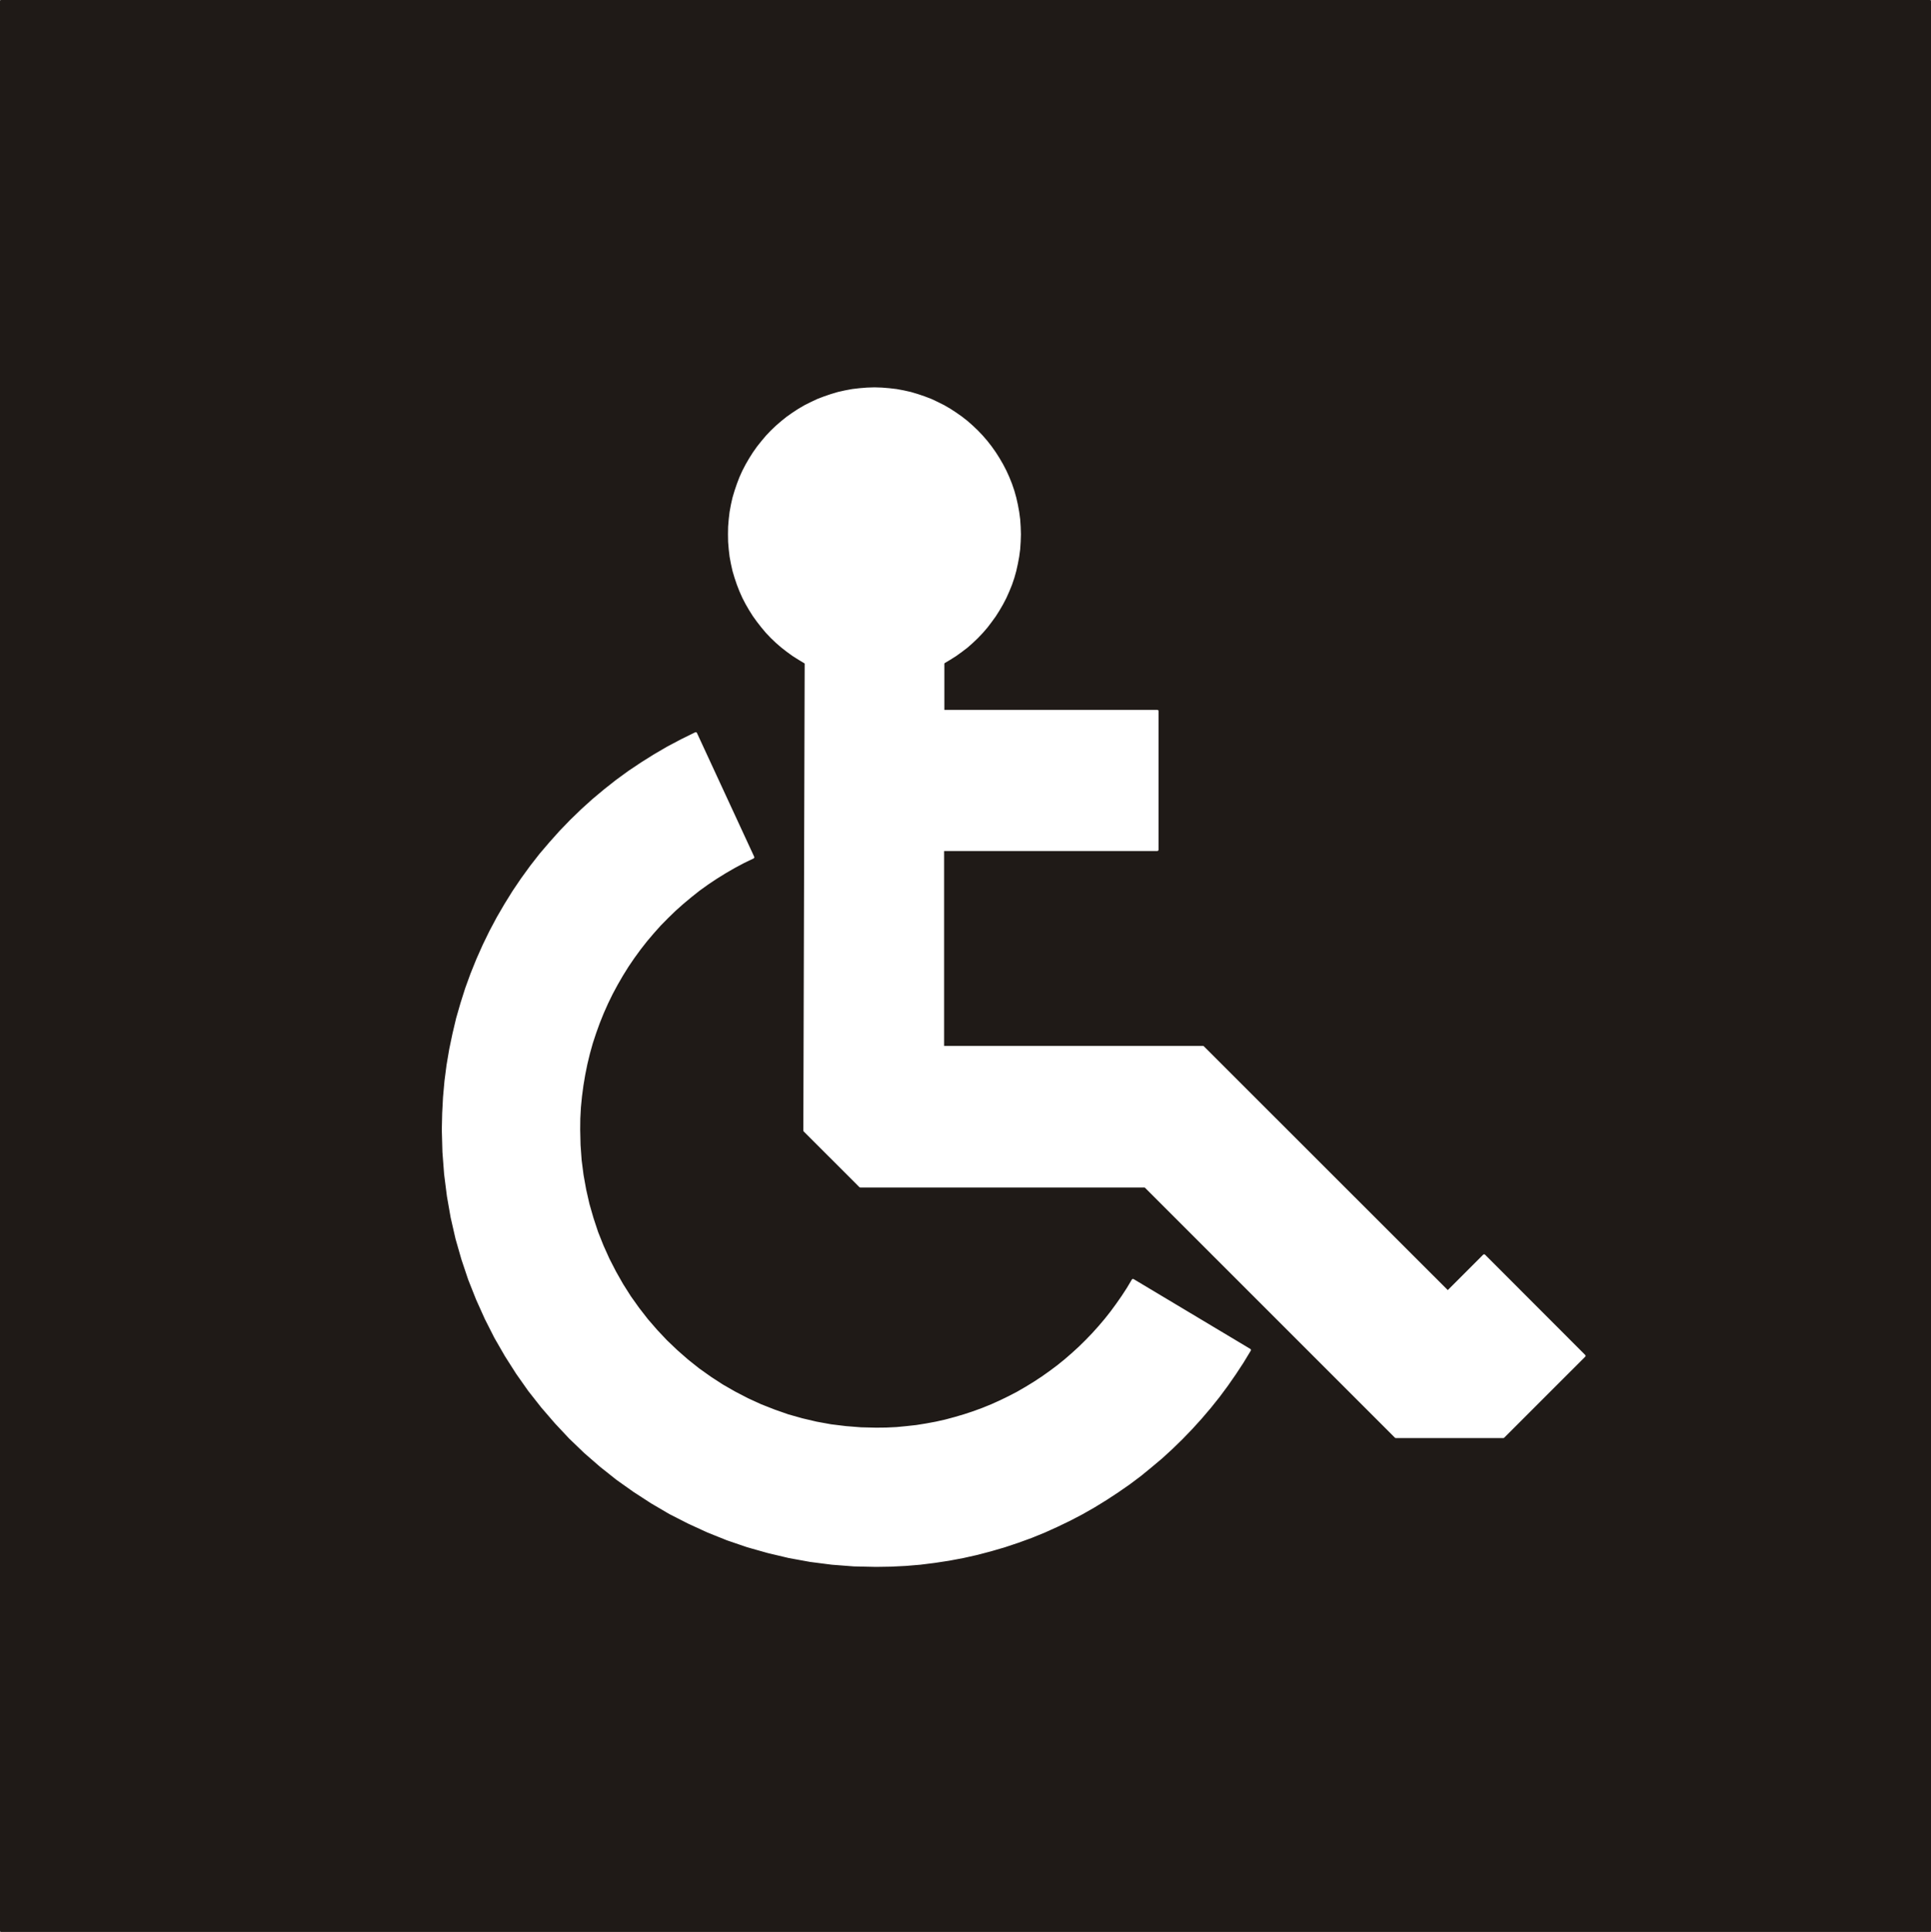
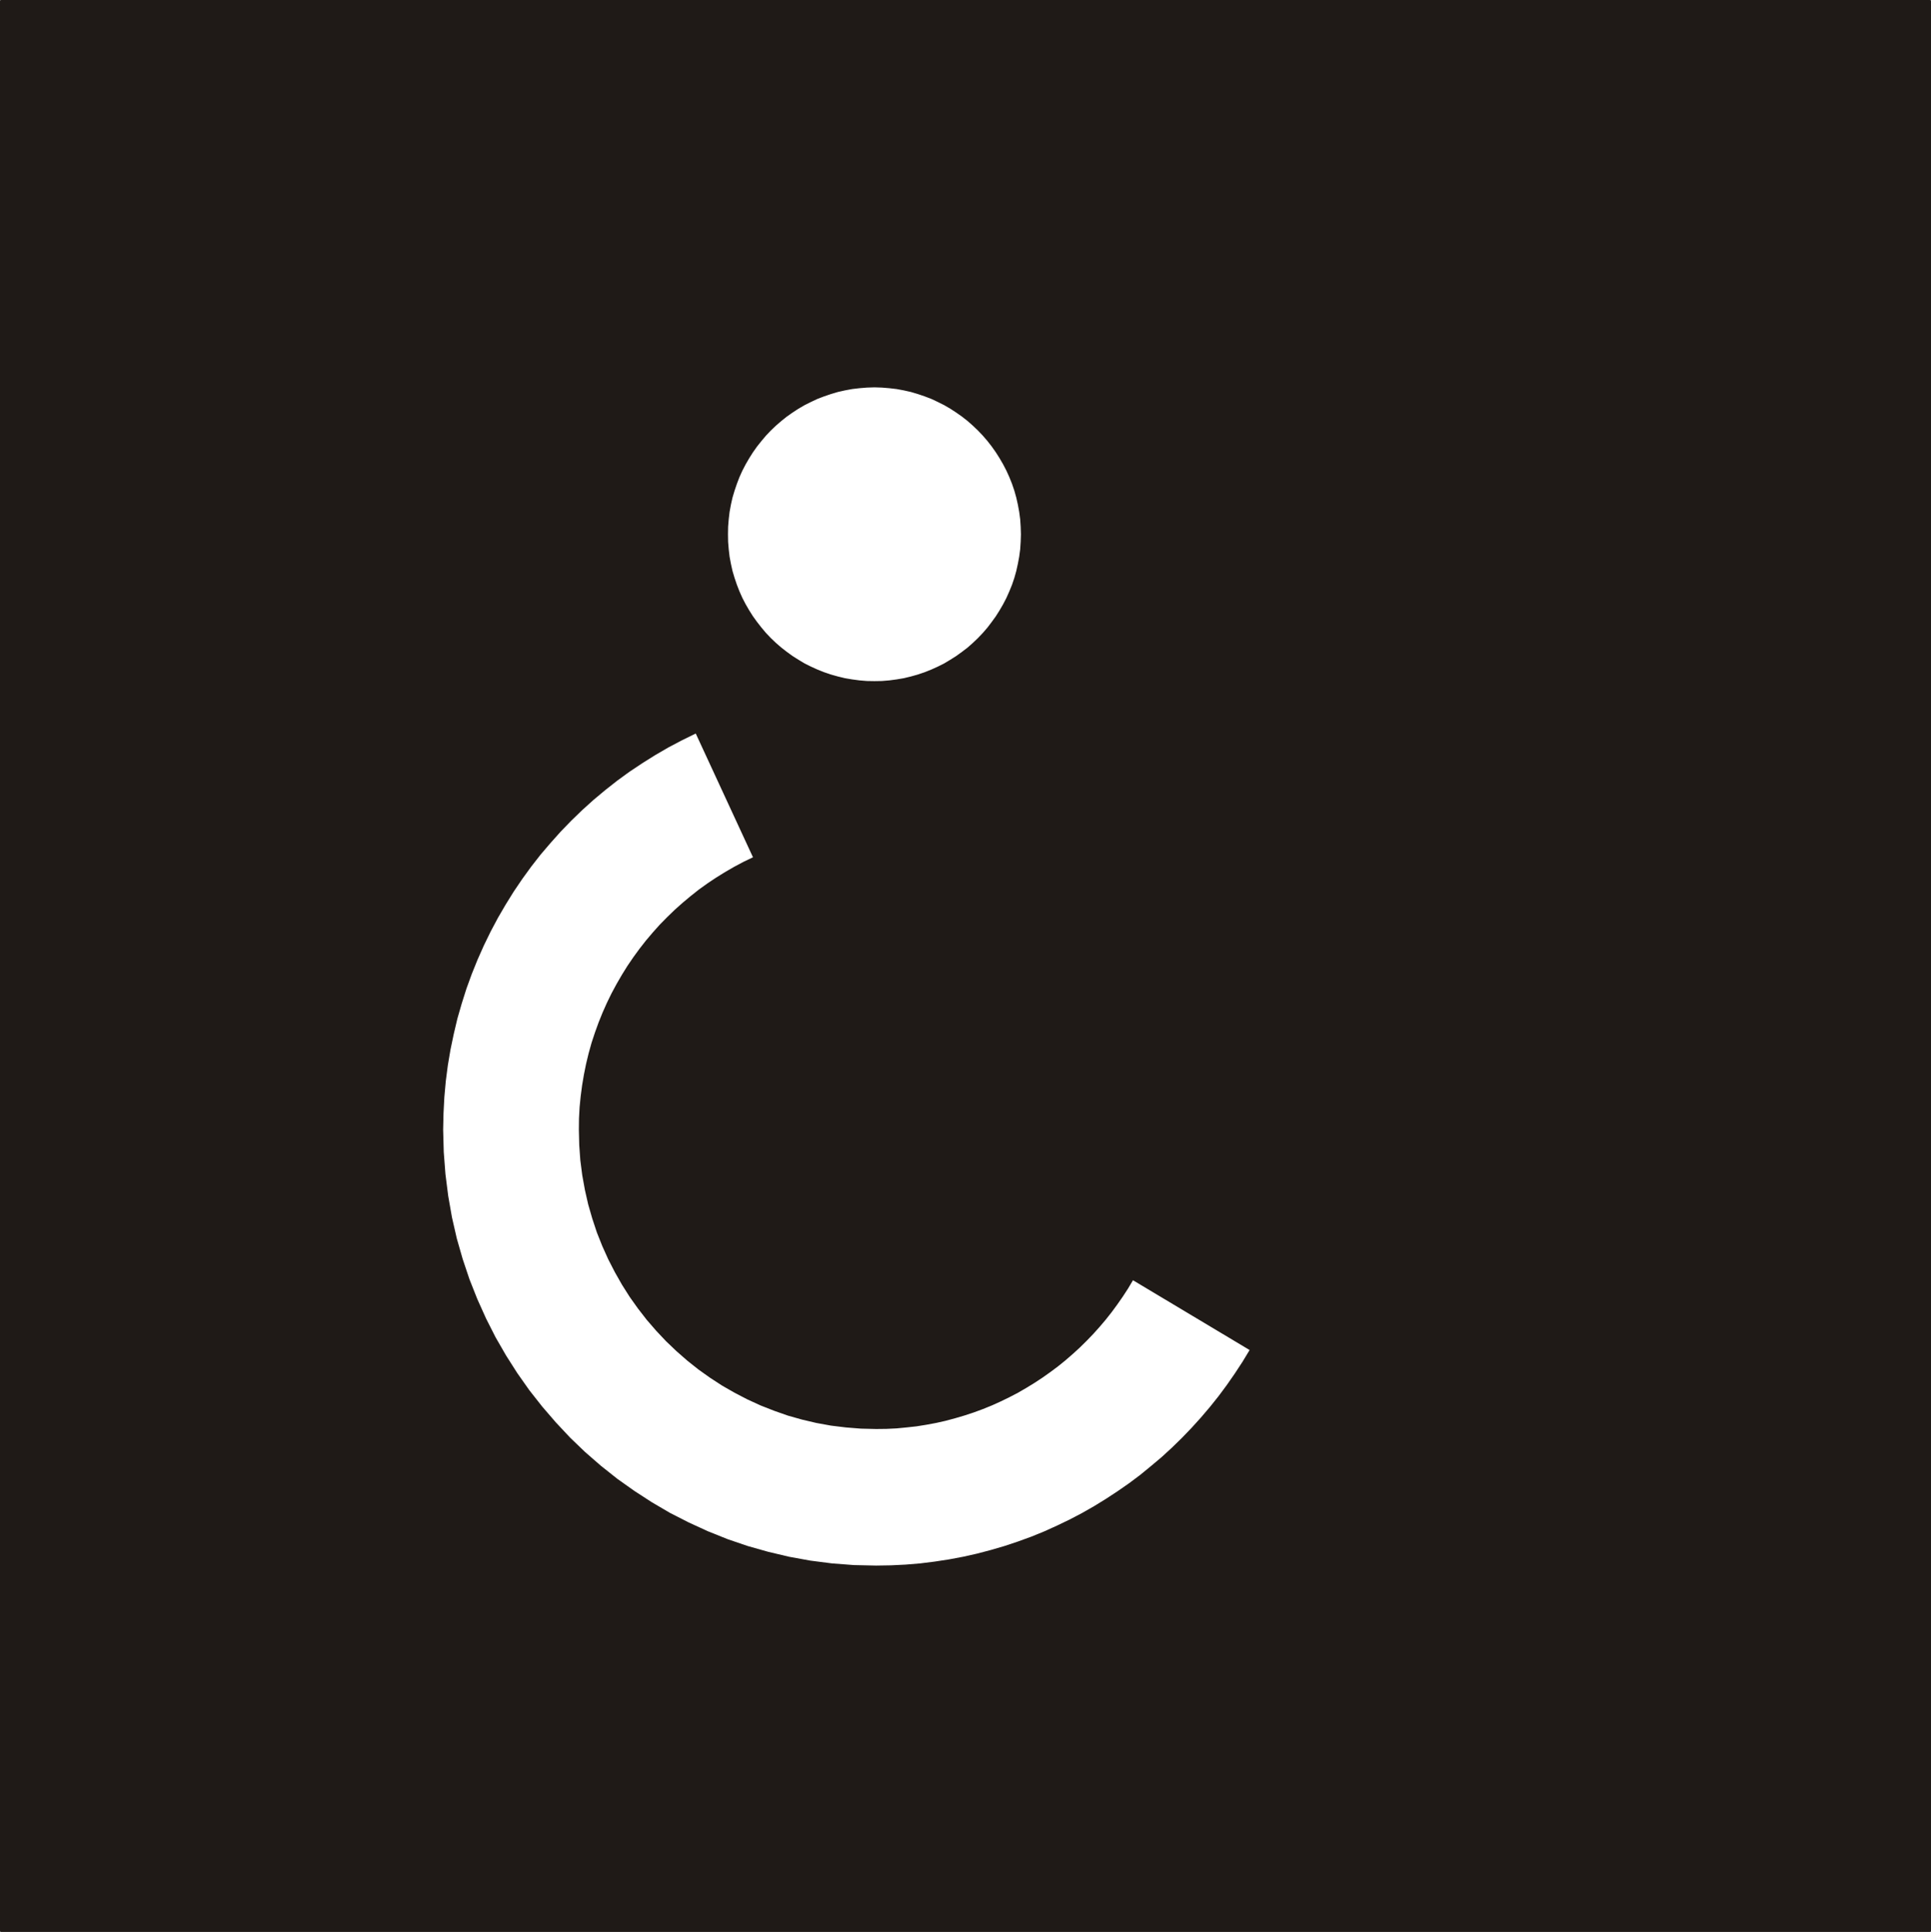
<svg xmlns="http://www.w3.org/2000/svg" fill-rule="evenodd" height="5.7in" preserveAspectRatio="none" stroke-linecap="round" viewBox="0 0 15992 16000" width="5.698in">
  <rect x="0" y="0" width="15992" height="16000" fill="#808080" stroke="none" />
  <style type="text/css">
.brush0 { fill: rgb(255,255,255); }
.pen0 { stroke: rgb(0,0,0); stroke-width: 1; stroke-linejoin: round; }
.brush1 { fill: rgb(31,26,23); }
.pen1 { stroke: none; }
.brush2 { fill: none; }
.pen2 { stroke: rgb(31,26,23); stroke-width: 22; stroke-linejoin: round; }
.pen3 { stroke: rgb(255,255,255); stroke-width: 22; stroke-linejoin: round; }
</style>
  <g>
    <polygon class="pen1 brush1" points="11,15989 15981,15989 15981,11 11,11 11,15989" />
    <polygon class="pen2 brush2" points="11,15989 15981,15989 15981,11 11,11 11,15989" />
    <polygon class="pen1 brush0" points="7242,5630 7303,5629 7364,5624 7424,5616 7483,5606 7541,5592 7598,5576 7654,5557 7709,5535 7762,5511 7814,5485 7864,5455 7913,5424 7960,5390 8006,5355 8049,5317 8091,5277 8131,5235 8169,5191 8204,5145 8238,5098 8269,5049 8298,4999 8325,4947 8349,4893 8371,4839 8390,4783 8406,4726 8419,4667 8430,4608 8438,4548 8442,4487 8444,4425 8442,4363 8438,4302 8430,4242 8419,4182 8406,4124 8390,4067 8371,4011 8349,3956 8325,3903 8298,3851 8269,3801 8238,3752 8204,3704 8169,3659 8131,3615 8091,3573 8049,3533 8006,3495 7960,3459 7913,3426 7864,3394 7814,3365 7762,3339 7709,3314 7654,3293 7598,3274 7541,3257 7483,3244 7424,3233 7364,3226 7303,3221 7242,3219 7180,3221 7119,3226 7059,3233 7000,3244 6942,3257 6885,3274 6829,3293 6774,3314 6721,3339 6669,3365 6619,3394 6570,3426 6523,3459 6478,3495 6434,3533 6392,3573 6352,3615 6315,3659 6279,3704 6245,3752 6214,3801 6185,3851 6158,3903 6134,3956 6113,4011 6094,4067 6077,4124 6064,4182 6053,4242 6046,4302 6041,4363 6040,4425 6041,4487 6046,4548 6053,4608 6064,4667 6077,4726 6094,4783 6113,4839 6134,4893 6158,4947 6185,4999 6214,5049 6245,5098 6279,5145 6315,5191 6352,5235 6392,5277 6434,5317 6478,5355 6523,5390 6570,5424 6619,5455 6669,5485 6721,5511 6774,5535 6829,5557 6885,5576 6942,5592 7000,5606 7059,5616 7119,5624 7180,5629 7242,5630" />
    <polygon class="pen3 brush2" points="7242,5630 7303,5629 7364,5624 7424,5616 7483,5606 7541,5592 7598,5576 7654,5557 7709,5535 7762,5511 7814,5485 7864,5455 7913,5424 7960,5390 8006,5355 8049,5317 8091,5277 8131,5235 8169,5191 8204,5145 8238,5098 8269,5049 8298,4999 8325,4947 8349,4893 8371,4839 8390,4783 8406,4726 8419,4667 8430,4608 8438,4548 8442,4487 8444,4425 8442,4363 8438,4302 8430,4242 8419,4182 8406,4124 8390,4067 8371,4011 8349,3956 8325,3903 8298,3851 8269,3801 8238,3752 8204,3704 8169,3659 8131,3615 8091,3573 8049,3533 8006,3495 7960,3459 7913,3426 7864,3394 7814,3365 7762,3339 7709,3314 7654,3293 7598,3274 7541,3257 7483,3244 7424,3233 7364,3226 7303,3221 7242,3219 7180,3221 7119,3226 7059,3233 7000,3244 6942,3257 6885,3274 6829,3293 6774,3314 6721,3339 6669,3365 6619,3394 6570,3426 6523,3459 6478,3495 6434,3533 6392,3573 6352,3615 6315,3659 6279,3704 6245,3752 6214,3801 6185,3851 6158,3903 6134,3956 6113,4011 6094,4067 6077,4124 6064,4182 6053,4242 6046,4302 6041,4363 6040,4425 6041,4487 6046,4548 6053,4608 6064,4667 6077,4726 6094,4783 6113,4839 6134,4893 6158,4947 6185,4999 6214,5049 6245,5098 6279,5145 6315,5191 6352,5235 6392,5277 6434,5317 6478,5355 6523,5390 6570,5424 6619,5455 6669,5485 6721,5511 6774,5535 6829,5557 6885,5576 6942,5592 7000,5606 7059,5616 7119,5624 7180,5629 7242,5630" />
-     <polygon class="pen1 brush0" points="6675,5490 7810,5490 7810,5890 9584,5890 9584,7037 7808,7037 7808,8673 9962,8673 11990,10700 12291,10399 13120,11229 12450,11899 11560,11899 9485,9824 7125,9824 6664,9363 6675,5490" />
-     <polygon class="pen3 brush2" points="6675,5490 7810,5490 7810,5890 9584,5890 9584,7037 7808,7037 7808,8673 9962,8673 11990,10700 12291,10399 13120,11229 12450,11899 11560,11899 9485,9824 7125,9824 6664,9363 6675,5490" />
    <polygon class="pen1 brush0" points="6236,7100 6157,7138 6080,7179 6004,7223 5930,7269 5858,7317 5787,7368 5719,7422 5652,7478 5587,7536 5525,7596 5464,7658 5406,7723 5350,7789 5296,7858 5245,7928 5196,8000 5150,8074 5106,8150 5064,8228 5026,8306 4990,8387 4957,8469 4927,8552 4899,8637 4875,8723 4854,8810 4836,8899 4821,8988 4809,9079 4800,9170 4795,9263 4794,9356 4797,9483 4806,9609 4822,9733 4844,9855 4871,9974 4905,10092 4943,10207 4988,10320 5037,10429 5092,10536 5151,10640 5215,10741 5284,10838 5357,10932 5435,11022 5516,11108 5602,11190 5691,11268 5784,11342 5881,11411 5981,11476 6084,11535 6190,11590 6299,11640 6411,11684 6525,11724 6642,11757 6761,11785 6882,11807 7005,11822 7130,11832 7256,11835 7341,11834 7425,11830 7508,11822 7590,11813 7671,11800 7752,11785 7832,11767 7910,11746 7988,11723 8064,11698 8140,11670 8214,11640 8287,11607 8359,11572 8430,11535 8499,11495 8566,11454 8633,11410 8698,11364 8761,11317 8823,11267 8883,11215 8941,11162 8998,11106 9053,11049 9106,10990 9157,10930 9206,10868 9253,10804 9299,10738 9342,10672 9383,10603 10349,11181 10289,11280 10226,11376 10160,11471 10091,11564 10019,11654 9944,11742 9867,11827 9787,11910 9705,11990 9620,12068 9532,12142 9443,12215 9351,12284 9256,12350 9160,12413 9061,12474 8961,12531 8858,12585 8754,12635 8648,12683 8540,12727 8430,12767 8319,12804 8206,12837 8092,12867 7976,12893 7859,12915 7741,12933 7621,12948 7501,12958 7379,12964 7256,12966 7072,12962 6890,12948 6711,12925 6535,12893 6362,12852 6192,12804 6025,12747 5863,12682 5704,12609 5549,12530 5399,12442 5254,12348 5113,12248 4977,12140 4847,12027 4722,11907 4604,11781 4491,11650 4384,11514 4284,11372 4191,11226 4104,11075 4025,10919 3953,10759 3888,10595 3832,10428 3783,10257 3743,10082 3712,9905 3689,9724 3675,9541 3670,9356 3673,9221 3680,9086 3692,8953 3709,8822 3731,8692 3758,8563 3788,8436 3824,8311 3863,8188 3907,8067 3955,7948 4007,7831 4063,7716 4123,7603 4187,7493 4254,7385 4325,7280 4399,7178 4477,7078 4559,6982 4643,6888 4731,6797 4822,6709 4915,6625 5012,6544 5111,6466 5214,6391 5319,6321 5426,6254 5536,6190 5648,6131 5762,6075 6236,7100" />
-     <polygon class="pen3 brush2" points="6236,7100 6157,7138 6080,7179 6004,7223 5930,7269 5858,7317 5787,7368 5719,7422 5652,7478 5587,7536 5525,7596 5464,7658 5406,7723 5350,7789 5296,7858 5245,7928 5196,8000 5150,8074 5106,8150 5064,8228 5026,8306 4990,8387 4957,8469 4927,8552 4899,8637 4875,8723 4854,8810 4836,8899 4821,8988 4809,9079 4800,9170 4795,9263 4794,9356 4797,9483 4806,9609 4822,9733 4844,9855 4871,9974 4905,10092 4943,10207 4988,10320 5037,10429 5092,10536 5151,10640 5215,10741 5284,10838 5357,10932 5435,11022 5516,11108 5602,11190 5691,11268 5784,11342 5881,11411 5981,11476 6084,11535 6190,11590 6299,11640 6411,11684 6525,11724 6642,11757 6761,11785 6882,11807 7005,11822 7130,11832 7256,11835 7341,11834 7425,11830 7508,11822 7590,11813 7671,11800 7752,11785 7832,11767 7910,11746 7988,11723 8064,11698 8140,11670 8214,11640 8287,11607 8359,11572 8430,11535 8499,11495 8566,11454 8633,11410 8698,11364 8761,11317 8823,11267 8883,11215 8941,11162 8998,11106 9053,11049 9106,10990 9157,10930 9206,10868 9253,10804 9299,10738 9342,10672 9383,10603 10349,11181 10289,11280 10226,11376 10160,11471 10091,11564 10019,11654 9944,11742 9867,11827 9787,11910 9705,11990 9620,12068 9532,12142 9443,12215 9351,12284 9256,12350 9160,12413 9061,12474 8961,12531 8858,12585 8754,12635 8648,12683 8540,12727 8430,12767 8319,12804 8206,12837 8092,12867 7976,12893 7859,12915 7741,12933 7621,12948 7501,12958 7379,12964 7256,12966 7072,12962 6890,12948 6711,12925 6535,12893 6362,12852 6192,12804 6025,12747 5863,12682 5704,12609 5549,12530 5399,12442 5254,12348 5113,12248 4977,12140 4847,12027 4722,11907 4604,11781 4491,11650 4384,11514 4284,11372 4191,11226 4104,11075 4025,10919 3953,10759 3888,10595 3832,10428 3783,10257 3743,10082 3712,9905 3689,9724 3675,9541 3670,9356 3673,9221 3680,9086 3692,8953 3709,8822 3731,8692 3758,8563 3788,8436 3824,8311 3863,8188 3907,8067 3955,7948 4007,7831 4063,7716 4123,7603 4187,7493 4254,7385 4325,7280 4399,7178 4477,7078 4559,6982 4643,6888 4731,6797 4822,6709 4915,6625 5012,6544 5111,6466 5214,6391 5319,6321 5426,6254 5536,6190 5648,6131 5762,6075 6236,7100" />
  </g>
</svg>